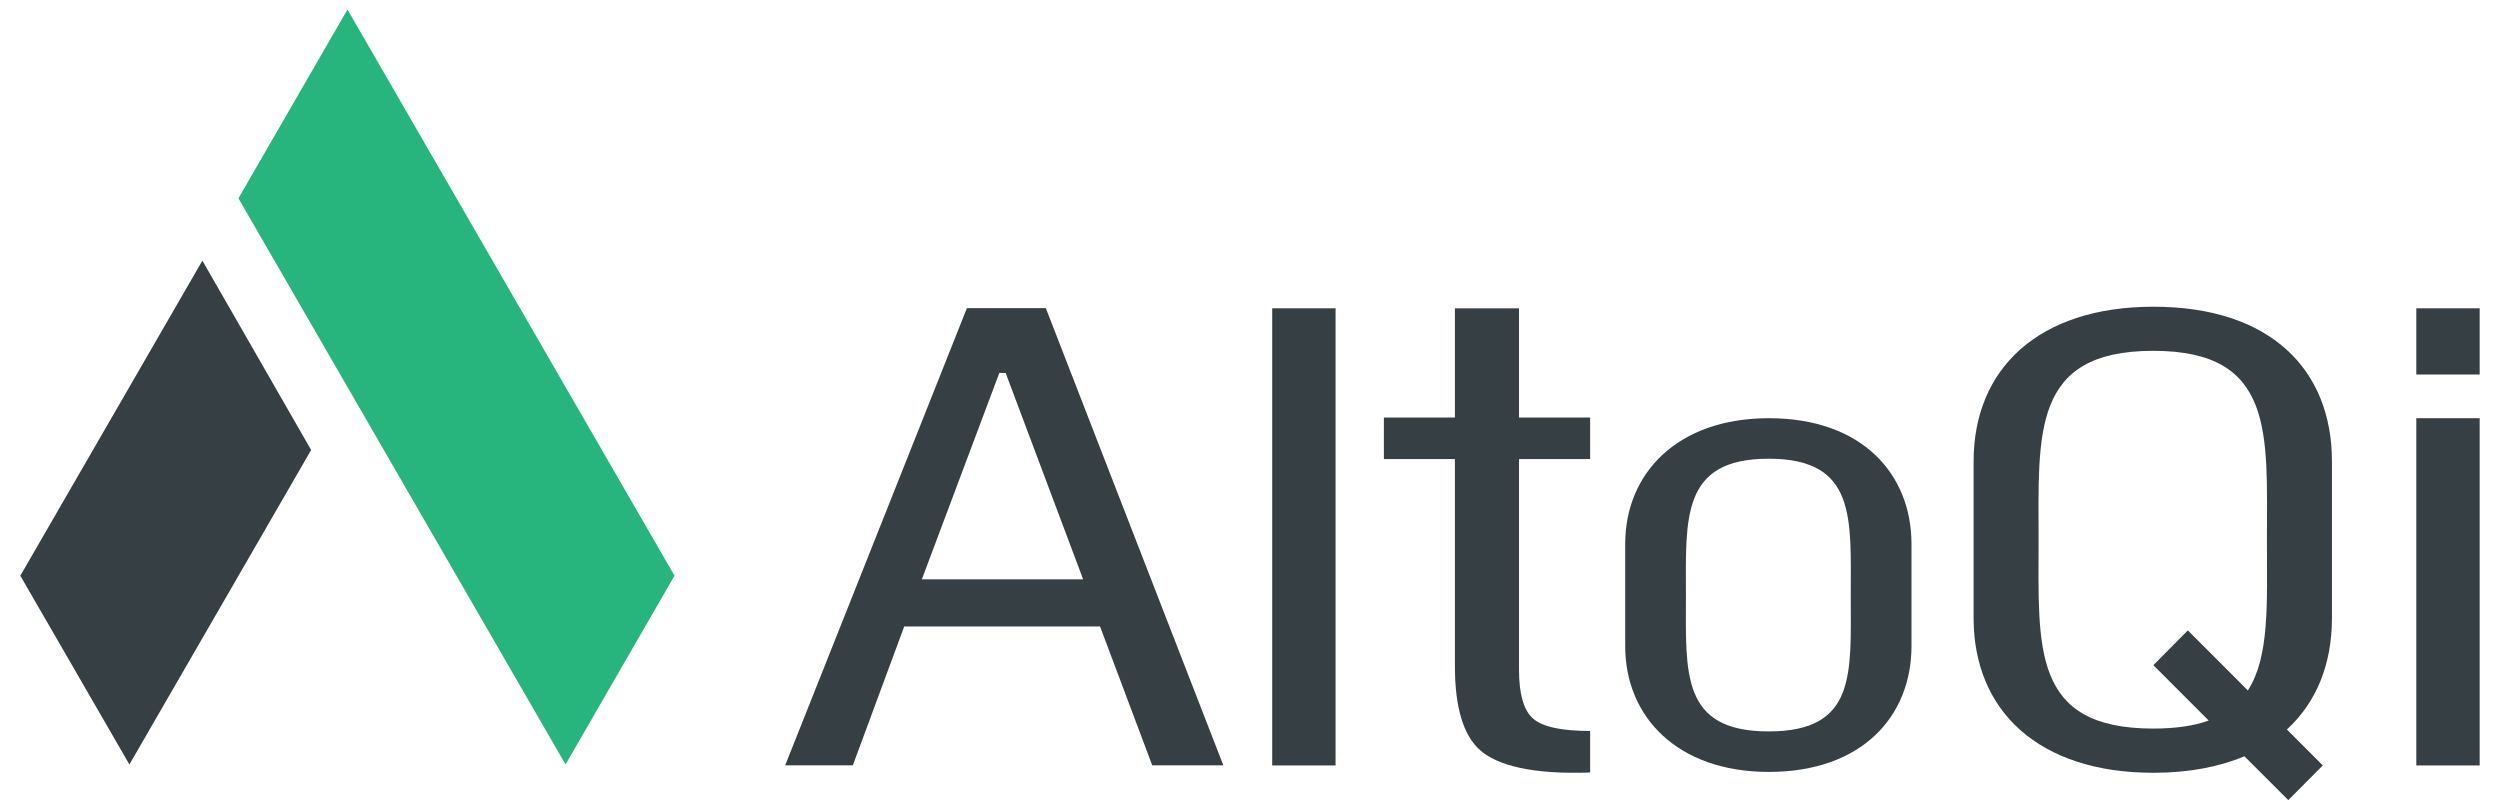
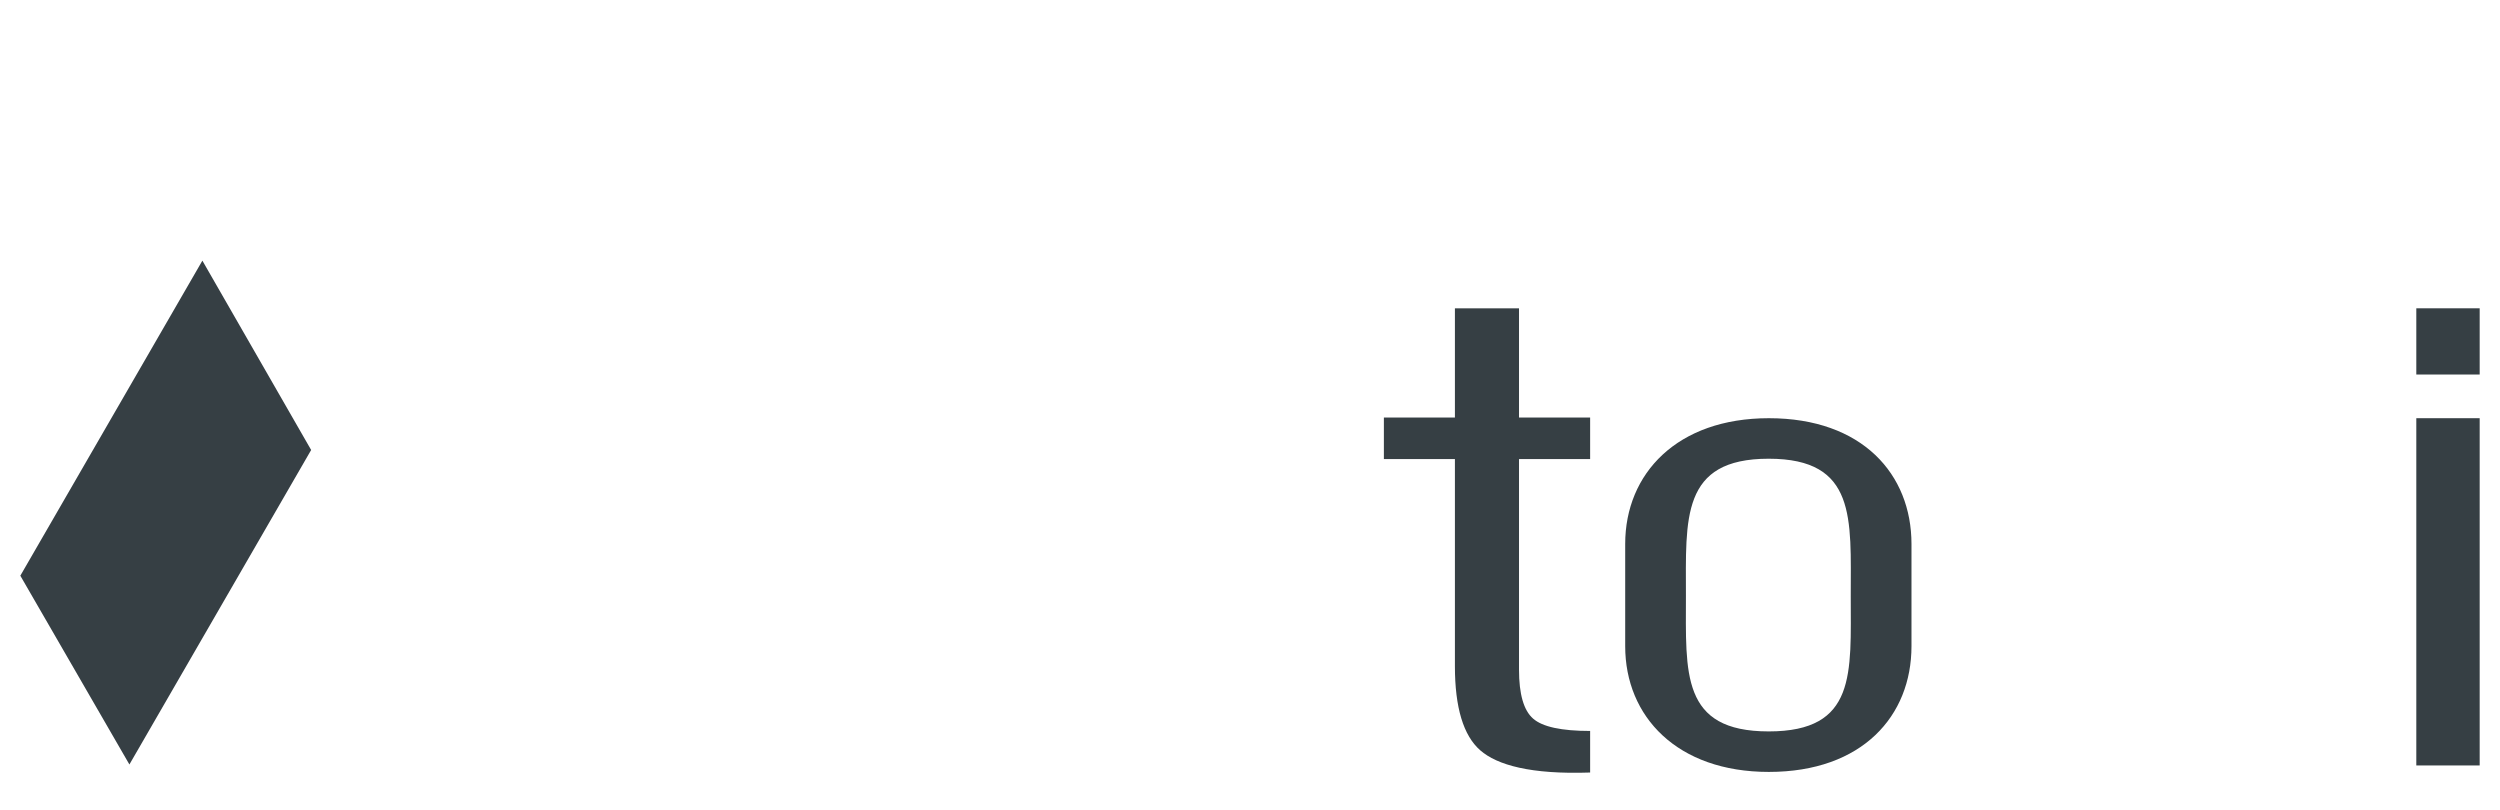
<svg xmlns="http://www.w3.org/2000/svg" version="1.1" id="Camada_1" x="0px" y="0px" width="281px" height="91px" viewBox="0 0 281 91" enable-background="new 0 0 281 91" xml:space="preserve">
  <g>
    <g>
-       <polygon fill="#27B57D" points="39.056,1.069 75.815,64.709 63.567,85.928 26.8,22.292   " />
      <polygon fill="#363F44" points="2.285,64.709 22.748,29.296 34.973,50.579 14.545,85.928   " />
    </g>
    <g>
      <g>
        <g>
          <g>
            <path fill="#363F44" d="M198.816,47.006c-10.299,0-16.144,6.215-16.144,14.135v11.492c0,7.916,5.845,14.131,16.144,14.131       c10.523,0,16.035-6.31,16.035-14.131V61.141C214.85,53.316,209.339,47.006,198.816,47.006z M198.8,82.211       c-9.893,0-9.302-6.581-9.302-15.227c0-8.692-0.591-15.424,9.302-15.424c9.896,0,9.224,6.729,9.224,15.424       C208.023,75.68,208.695,82.211,198.8,82.211z" />
          </g>
        </g>
        <g>
          <g>
-             <path fill="#363F44" d="M137.501,86.02h-7.992l-5.863-15.602h-22.013L95.858,86.02h-7.602l20.425-51.386h8.868L137.501,86.02z        M121.744,65.118l-8.709-23.199h-0.711l-8.709,23.199H121.744z" />
-           </g>
+             </g>
        </g>
        <g>
          <g>
-             <path fill="#363F44" d="M150.118,86.037h-7.122V34.653h7.122V86.037z" />
-           </g>
+             </g>
        </g>
        <g>
          <g>
-             <path fill="#363F44" d="M178.734,86.831c-6.668,0.229-10.452-0.835-12.354-2.495c-1.898-1.662-2.848-4.814-2.848-9.462V51.6       h-7.984v-4.672h7.984V34.653h7.205v12.275h7.994v4.674h-7.994v23.67c0,2.74,0.525,4.582,1.584,5.5       c1.051,0.926,3.188,1.388,6.41,1.388v4.673L178.734,86.831L178.734,86.831z" />
+             <path fill="#363F44" d="M178.734,86.831c-6.668,0.229-10.452-0.835-12.354-2.495c-1.898-1.662-2.848-4.814-2.848-9.462V51.6       h-7.984v-4.672h7.984V34.653h7.205v12.275h7.994v4.674h-7.994v23.67c0,2.74,0.525,4.582,1.584,5.5       c1.051,0.926,3.188,1.388,6.41,1.388v4.673L178.734,86.831z" />
          </g>
        </g>
        <g>
          <g>
            <path fill="#363F44" d="M278.715,42.096h-7.122v-7.443h7.122V42.096z M278.715,86.037h-7.122V47.006h7.122V86.037z" />
          </g>
        </g>
        <g>
          <g>
-             <path fill="#363F44" d="M262.111,69.465V51.863c0-10.313-6.902-17.388-20.073-17.388c-12.89,0-20.205,6.959-20.205,17.388       v17.602c0,10.43,7.313,17.396,20.205,17.396c3.993,0,7.41-0.666,10.235-1.856l4.931,4.927l3.879-3.897l-4.038-4.041       C260.396,78.932,262.111,74.605,262.111,69.465z M245.914,70.855l-3.876,3.91l6.222,6.225       c-1.641,0.586-3.681,0.902-6.236,0.902c-13.711,0-12.887-9.117-12.887-21.093c0-12.052-0.824-21.366,12.887-21.366       c13.707,0,12.779,9.318,12.779,21.366c0,7.017,0.313,13.021-2.145,16.808L245.914,70.855z" />
-           </g>
+             </g>
        </g>
      </g>
    </g>
  </g>
</svg>